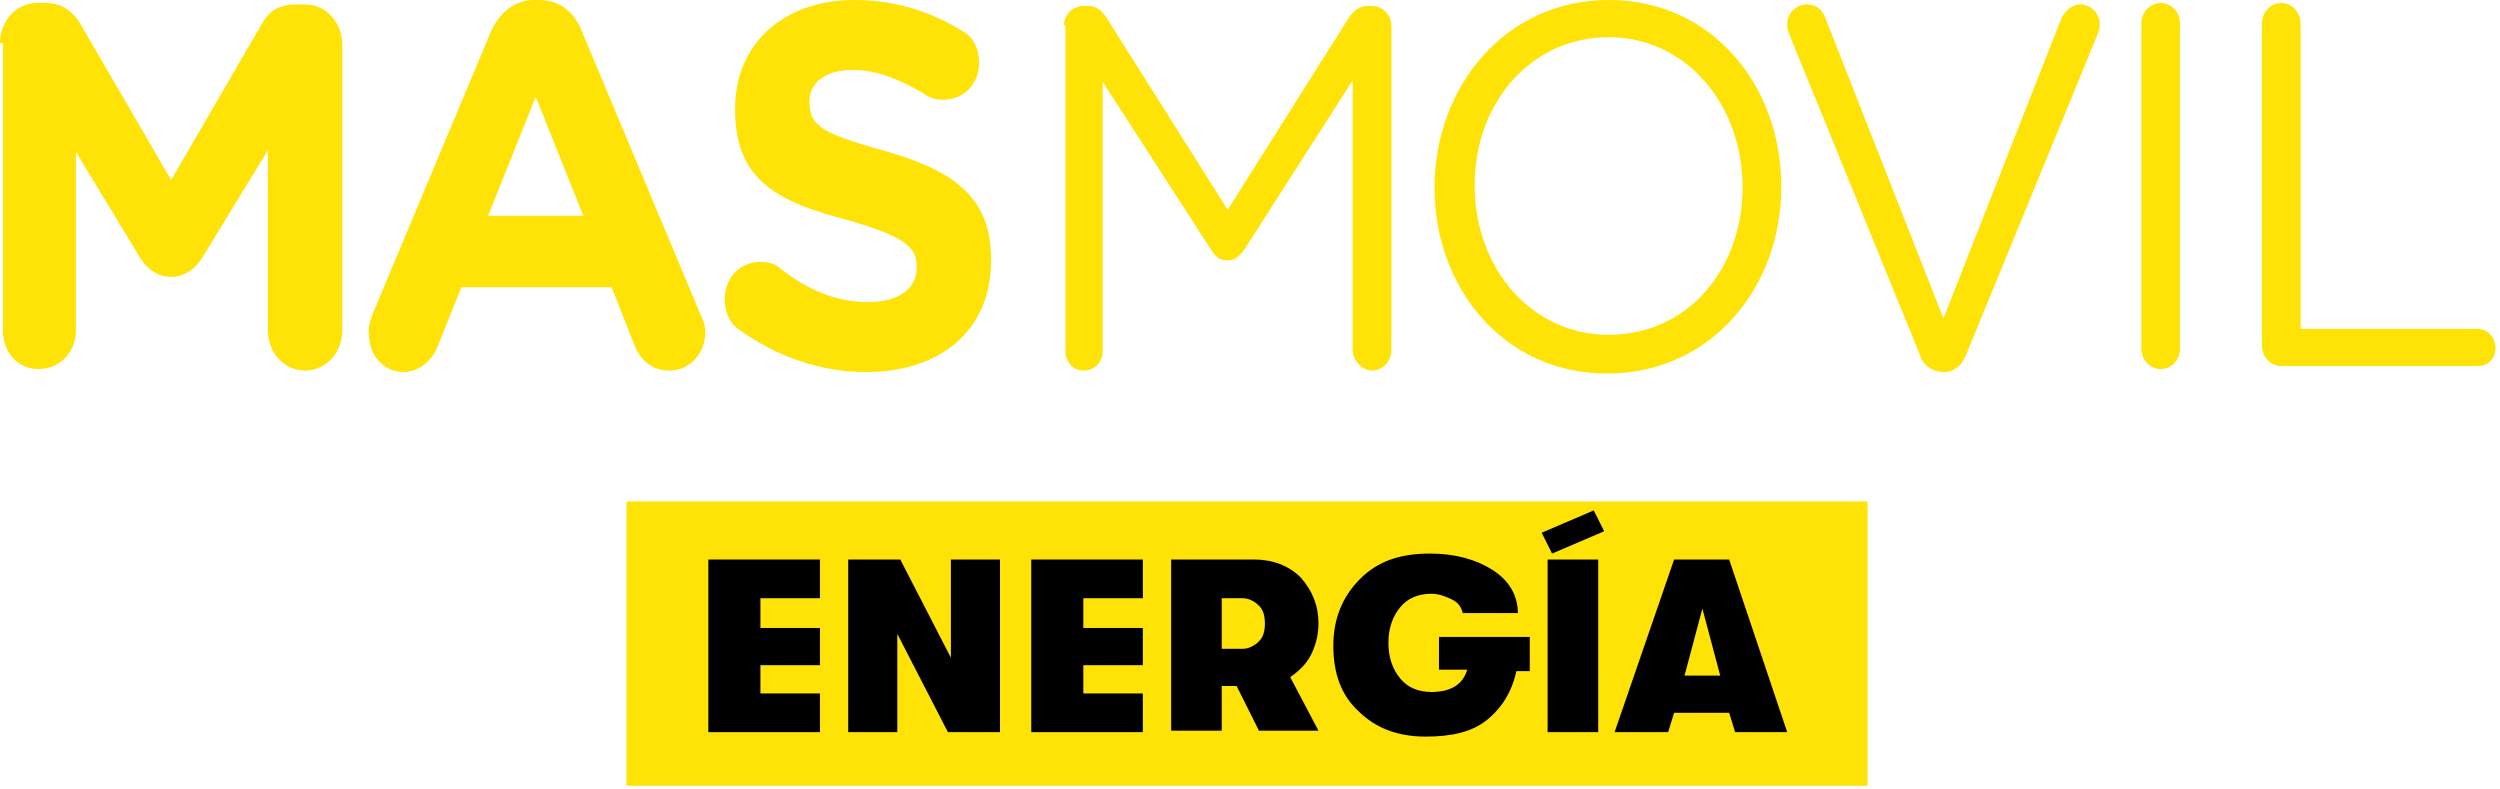
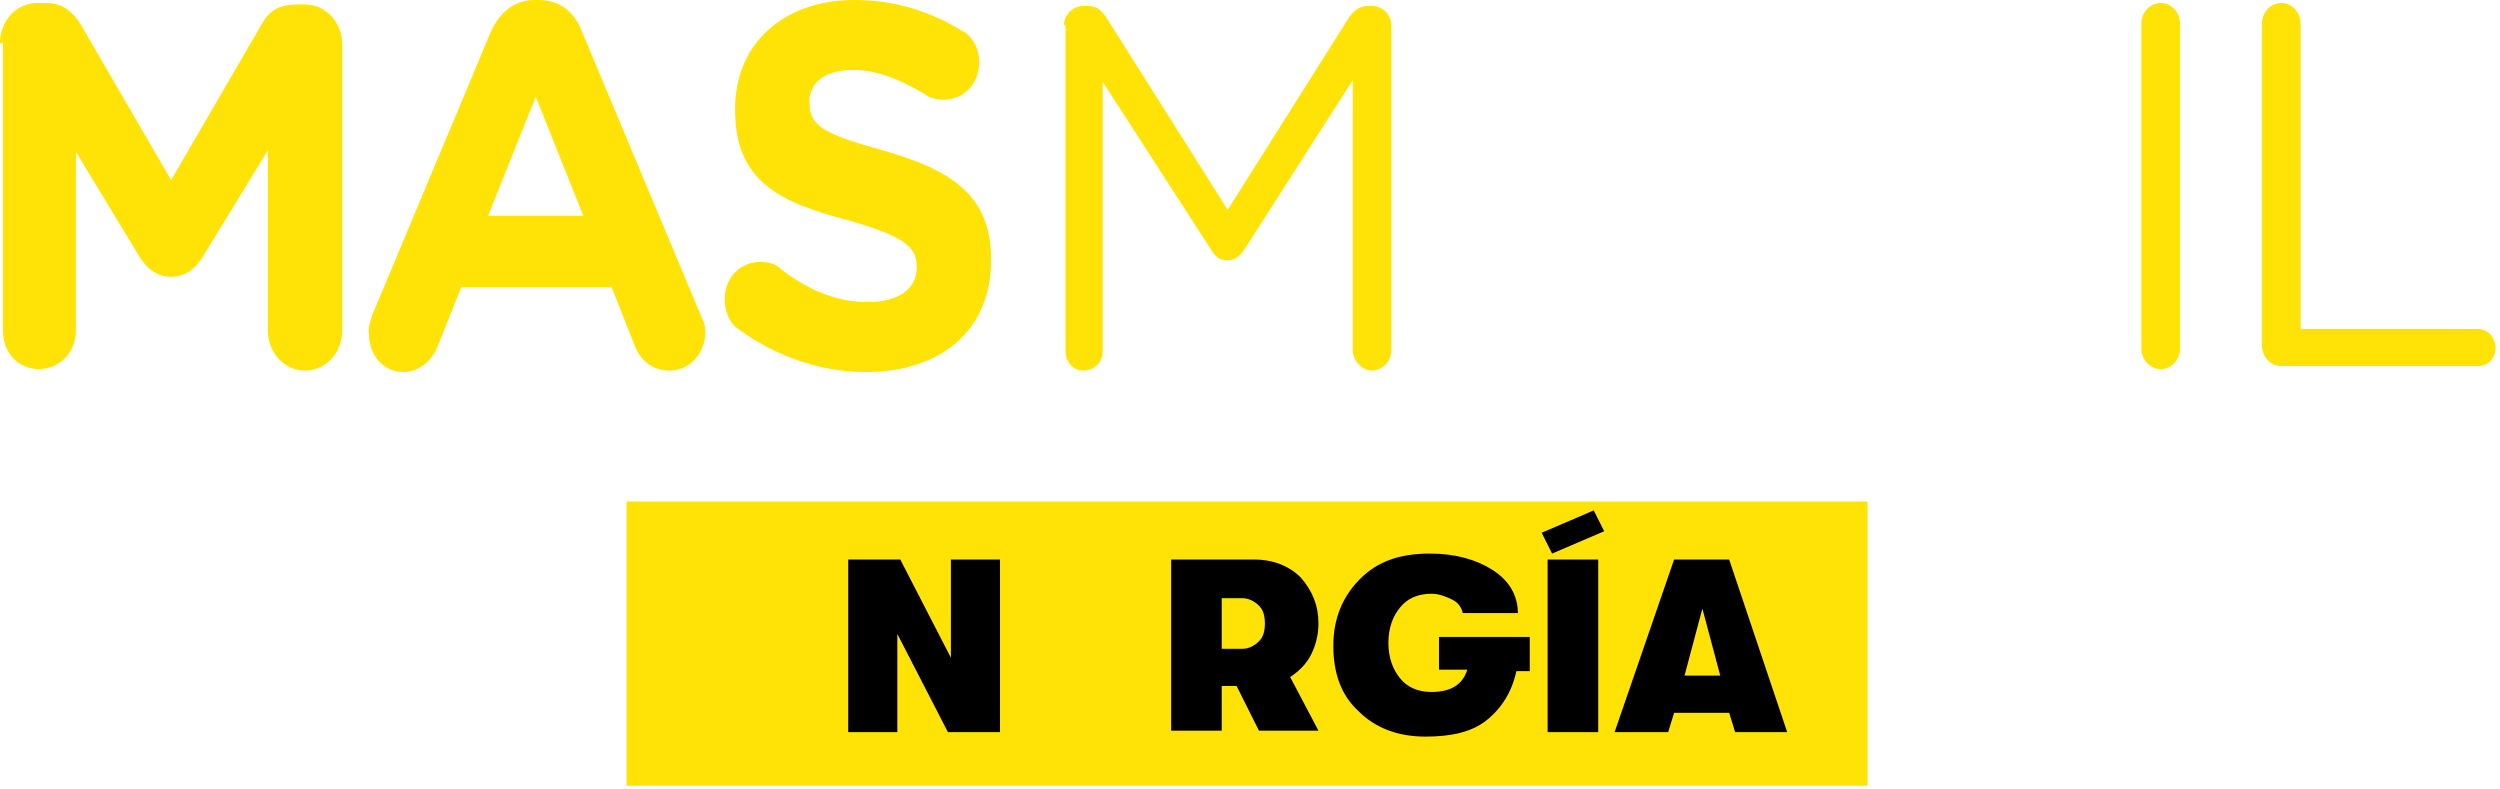
<svg xmlns="http://www.w3.org/2000/svg" width="168" height="53" viewBox="0 0 168 53" fill="none">
  <path d="M71.5 1.7C71.5 1 72.1 0.4 72.8 0.4H73.1C73.7 0.4 74 0.7 74.3 1.1L82.5 14.1L90.7 1.1C91 0.7 91.4 0.4 91.9 0.4H92.2C92.9 0.4 93.5 1 93.5 1.7V23.5C93.5 24.3 92.9 24.9 92.2 24.9C91.5 24.9 90.9 24.2 90.9 23.5V5.4L83.6 16.8C83.3 17.2 83 17.5 82.5 17.5C82 17.5 81.7 17.3 81.4 16.8L74.1 5.5V23.6C74.1 24.4 73.5 24.9 72.8 24.9C72.1 24.9 71.6 24.3 71.6 23.6V1.7H71.5Z" fill="#FFE206" />
-   <path d="M117.1 12.6C117.1 7 113.3 2.5 108.1 2.5C102.9 2.5 99.1 6.9 99.1 12.4V12.5C99.1 18 102.9 22.5 108.1 22.5C113.4 22.5 117.1 18.1 117.1 12.6ZM96.4 12.6C96.4 5.9 101.1 0 108.1 0C115.1 0 119.7 5.8 119.7 12.5V12.6C119.7 19.3 115 25.1 108 25.1C101 25.1 96.4 19.3 96.4 12.6Z" fill="#FFE206" />
-   <path d="M129 23.8L120.2 2.2C120.1 2 120.1 1.8 120.1 1.6C120.1 0.9 120.7 0.3 121.4 0.3C122.1 0.3 122.5 0.7 122.7 1.3L130.6 21.4L138.5 1.3C138.7 0.8 139.2 0.3 139.8 0.3C140.5 0.3 141.1 0.9 141.1 1.6C141.1 1.8 141.1 2 141 2.2L132.1 23.9C131.8 24.6 131.3 25 130.6 25H130.5C129.7 24.9 129.2 24.5 129 23.8Z" fill="#FFE206" />
  <path d="M143.9 1.6C143.9 0.8 144.5 0.2 145.2 0.2C145.9 0.2 146.5 0.8 146.5 1.6V23.4C146.5 24.2 145.9 24.8 145.2 24.8C144.5 24.8 143.9 24.2 143.9 23.4V1.6Z" fill="#FFE206" />
  <path d="M152 1.6C152 0.8 152.6 0.2 153.3 0.2C154 0.2 154.6 0.8 154.6 1.6V22.1H166.5C167.2 22.1 167.7 22.7 167.7 23.4C167.7 24.1 167.2 24.6 166.5 24.6H153.3C152.6 24.6 152 24 152 23.2V1.6Z" fill="#FFE206" />
  <path d="M0 2.9C0 1.4 1.1 0.2 2.5 0.2H3.1C4.2 0.2 4.9 0.8 5.4 1.6L11.5 12.1L17.6 1.6C18.1 0.7 18.8 0.3 19.9 0.3H20.5C21.9 0.3 23 1.5 23 3V22.2C23 23.7 21.9 24.9 20.5 24.9C19.1 24.9 18 23.7 18 22.2V10.1L13.6 17.3C13.1 18.1 12.4 18.6 11.5 18.6C10.6 18.6 9.9 18.1 9.4 17.3L5.1 10.2V22.2C5.1 23.7 4 24.8 2.6 24.8C1.2 24.8 0.2 23.7 0.2 22.2V2.9H0Z" fill="#FFE206" />
  <path d="M39.2 14.5L36 6.5L32.8 14.5H39.2ZM25 21.2L33 2.1C33.6 0.8 34.6 0 35.9 0H36.2C37.6 0 38.6 0.8 39.1 2.1L47.1 21.2C47.3 21.6 47.4 21.9 47.4 22.3C47.4 23.7 46.4 24.9 45 24.9C43.8 24.9 43 24.2 42.6 23.1L41.1 19.3H31L29.4 23.3C29 24.3 28.1 25 27.1 25C25.8 25 24.8 23.9 24.8 22.5C24.7 22 24.9 21.6 25 21.2Z" fill="#FFE206" />
  <path d="M49.6 22.1C49 21.7 48.7 20.9 48.7 20.1C48.7 18.7 49.7 17.6 51.1 17.6C51.8 17.6 52.2 17.8 52.5 18.1C54.2 19.4 56.1 20.3 58.3 20.3C60.4 20.3 61.6 19.4 61.6 18V17.9C61.6 16.6 60.8 15.9 57 14.8C52.4 13.6 49.4 12.2 49.4 7.4V7.3C49.4 2.9 52.7 0 57.4 0C60.2 0 62.6 0.8 64.7 2.1C65.3 2.4 65.8 3.2 65.8 4.2C65.8 5.6 64.8 6.7 63.4 6.7C62.9 6.7 62.5 6.6 62.1 6.3C60.4 5.3 58.9 4.7 57.3 4.7C55.4 4.7 54.4 5.6 54.4 6.8V6.9C54.4 8.5 55.4 9 59.3 10.1C63.9 11.4 66.6 13.1 66.6 17.4V17.5C66.6 22.3 63.1 25 58.2 25C55.2 25 52.2 24 49.6 22.1Z" fill="#FFE206" />
  <path d="M125.5 33.7H42.1V52.8H125.5V33.7Z" fill="#FFE206" />
-   <path d="M47.6 49.2V37.6H55.1V40.2H51.1V42.2H55.1V44.7H51.1V46.6H55.1V49.2H47.6Z" fill="black" />
  <path d="M57 49.2V37.6H60.5L63.9 44.2V37.6H67.2V49.2H63.7L60.3 42.6V49.2H57Z" fill="black" />
-   <path d="M69.3 49.2V37.6H76.8V40.2H72.8V42.2H76.8V44.7H72.8V46.6H76.8V49.2H69.3Z" fill="black" />
  <path d="M88.6 41.9C88.6 42.7 88.4 43.4 88.1 44C87.8 44.6 87.3 45.1 86.7 45.5L88.6 49.1H84.6L83.1 46.1H82.1V49.1H78.7V37.6H84.3C85.5 37.6 86.6 38 87.4 38.8C88.2 39.7 88.6 40.7 88.6 41.9ZM82.1 40.3V43.6H83.5C83.9 43.6 84.3 43.4 84.6 43.1C84.9 42.8 85 42.4 85 41.9C85 41.4 84.9 41 84.6 40.7C84.3 40.4 83.9 40.2 83.5 40.2H82.1V40.3Z" fill="black" />
  <path d="M102.8 42.8V45.1H101.9C101.6 46.5 100.9 47.6 99.9 48.4C98.9 49.2 97.5 49.5 95.8 49.5C93.9 49.5 92.4 48.9 91.3 47.8C90.1 46.7 89.6 45.2 89.6 43.4C89.6 41.6 90.2 40.1 91.4 38.9C92.6 37.7 94.1 37.2 96.1 37.2C97.8 37.2 99.2 37.6 100.3 38.3C101.4 39 102 40 102 41.2H98.3C98.2 40.8 98 40.5 97.6 40.3C97.2 40.1 96.7 39.9 96.2 39.9C95.3 39.9 94.6 40.2 94.1 40.8C93.6 41.4 93.3 42.2 93.3 43.2C93.3 44.2 93.6 45 94.1 45.6C94.6 46.2 95.3 46.5 96.2 46.5C97.5 46.5 98.3 46 98.6 45H96.7V42.8H102.8Z" fill="black" />
  <path d="M104.3 37.2L103.6 35.8L107.1 34.3L107.8 35.7L104.3 37.2ZM104 49.2V37.6H107.4V49.2H104Z" fill="black" />
  <path d="M116.6 49.2L116.2 47.9H112.5L112.1 49.2H108.5L112.5 37.6H116.2L120.1 49.2H116.6ZM113.2 45.4H115.6L114.4 40.9L113.2 45.4Z" fill="black" />
</svg>